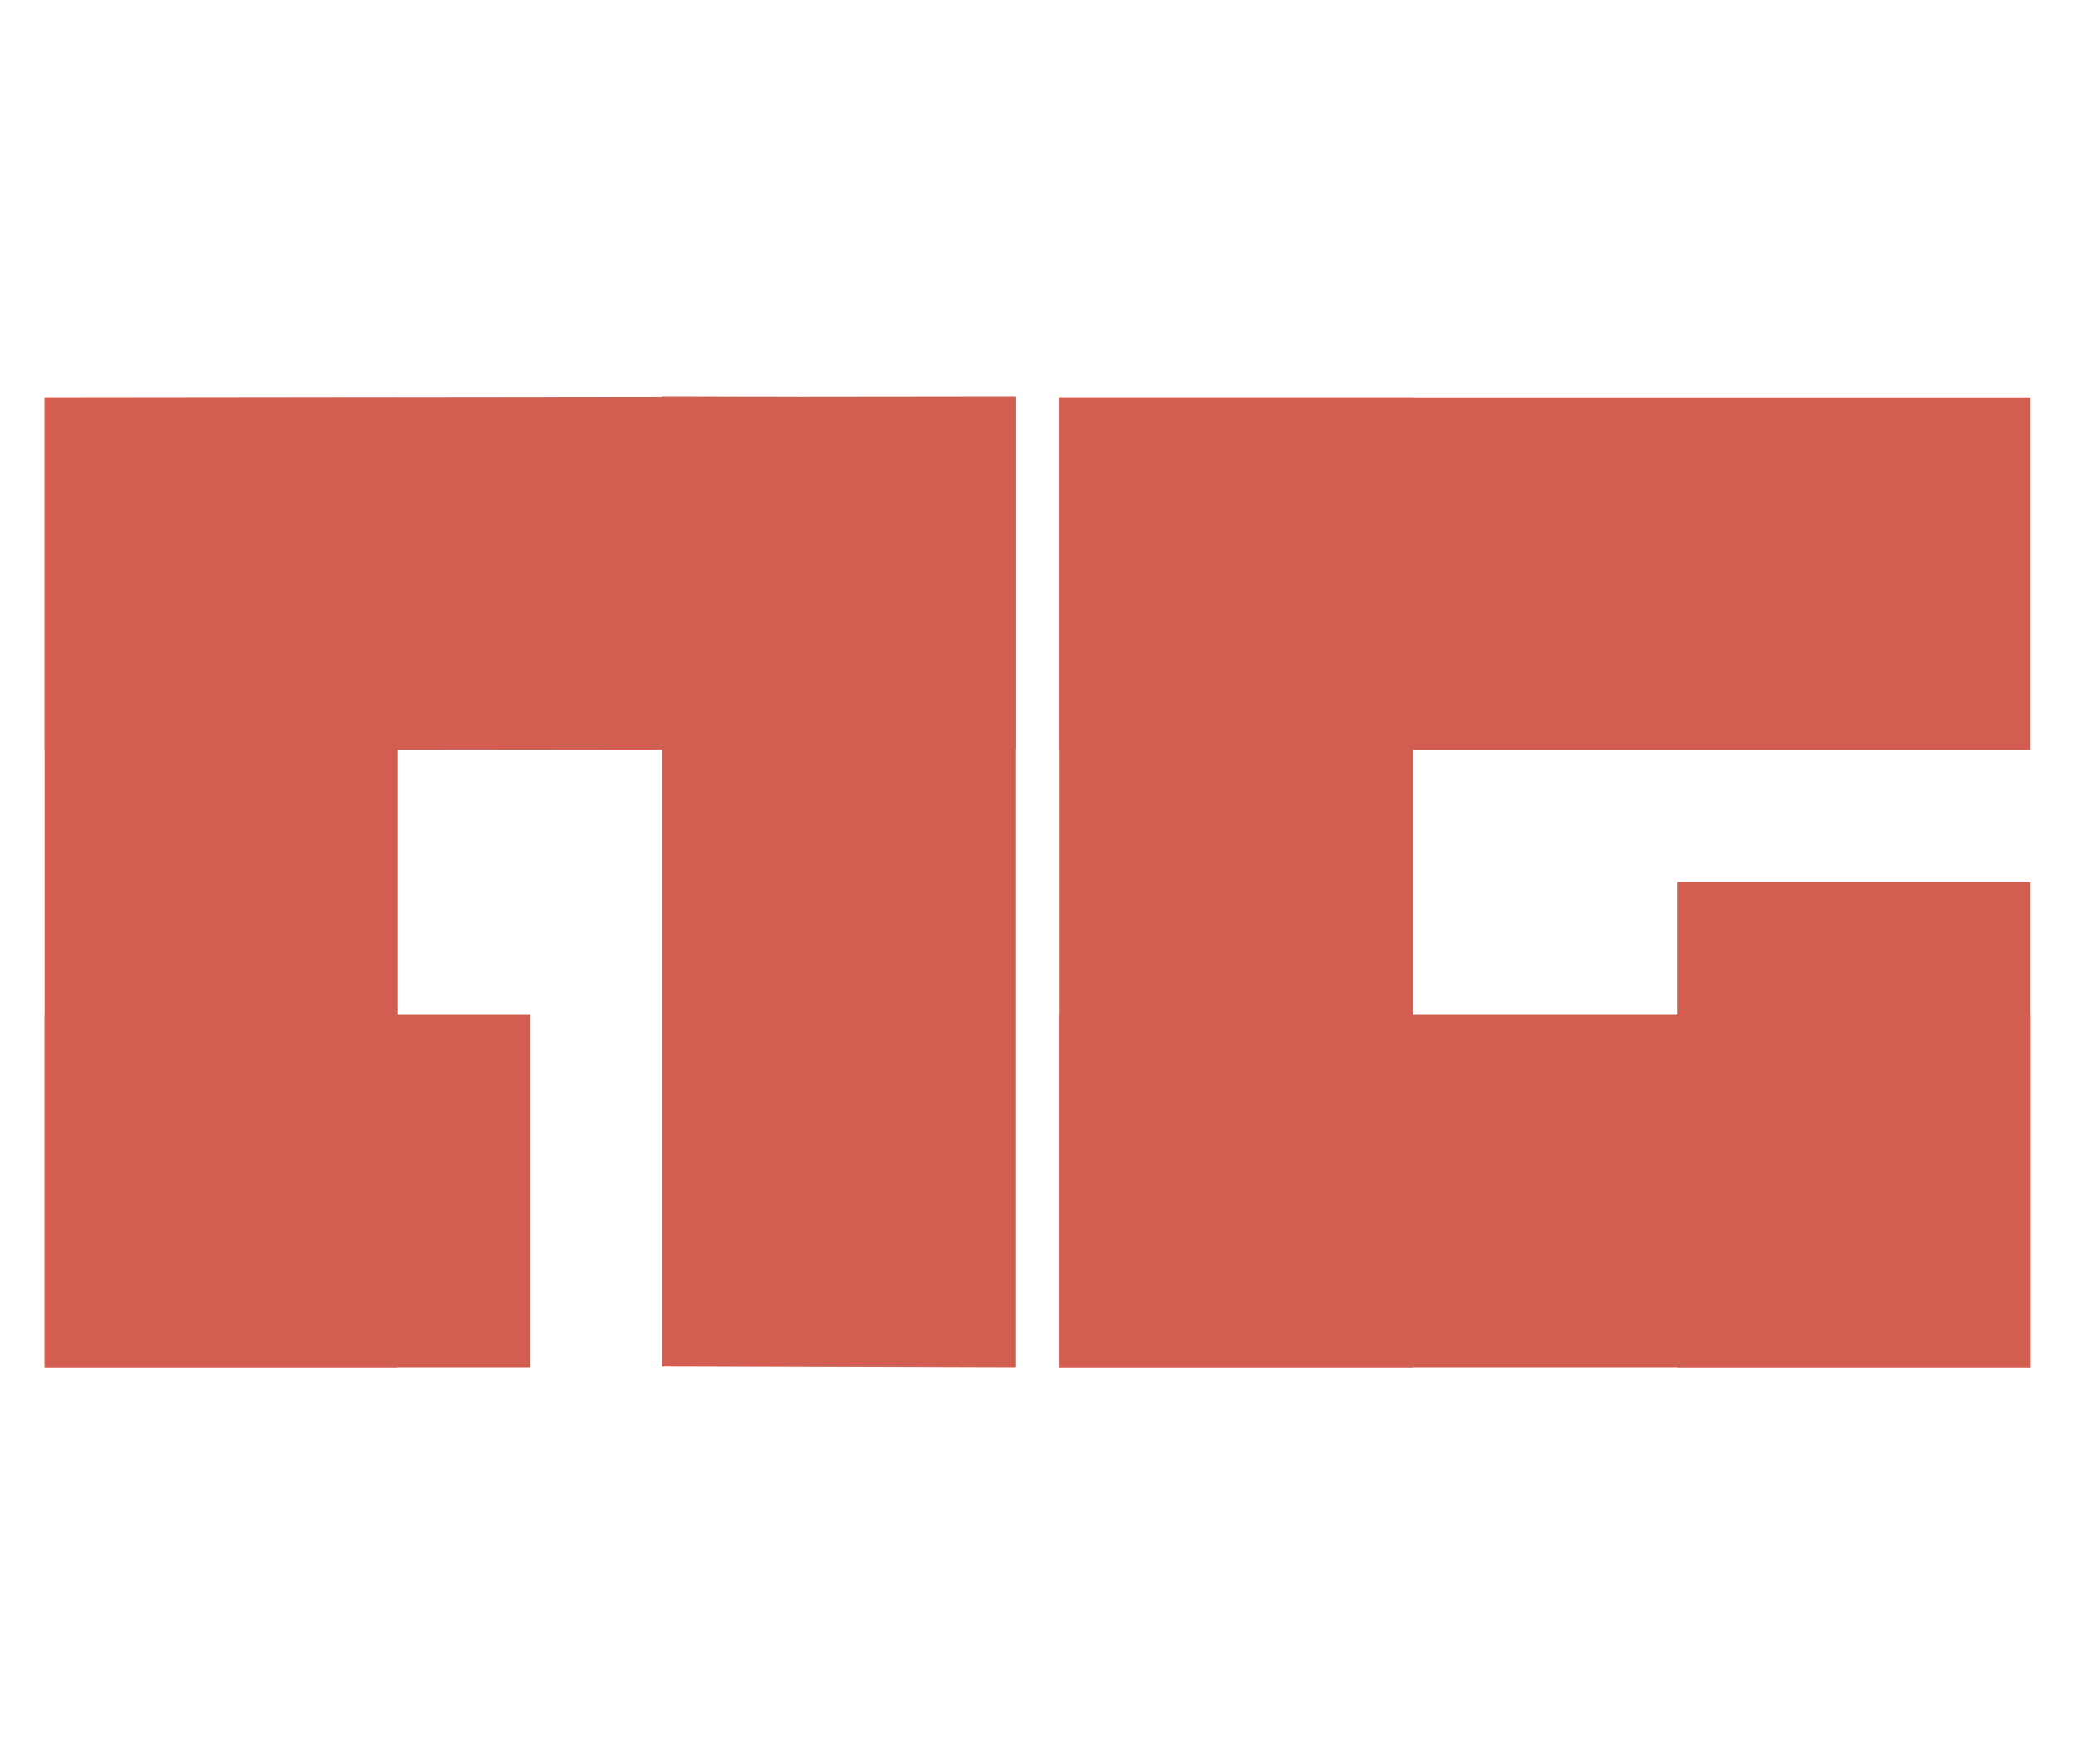
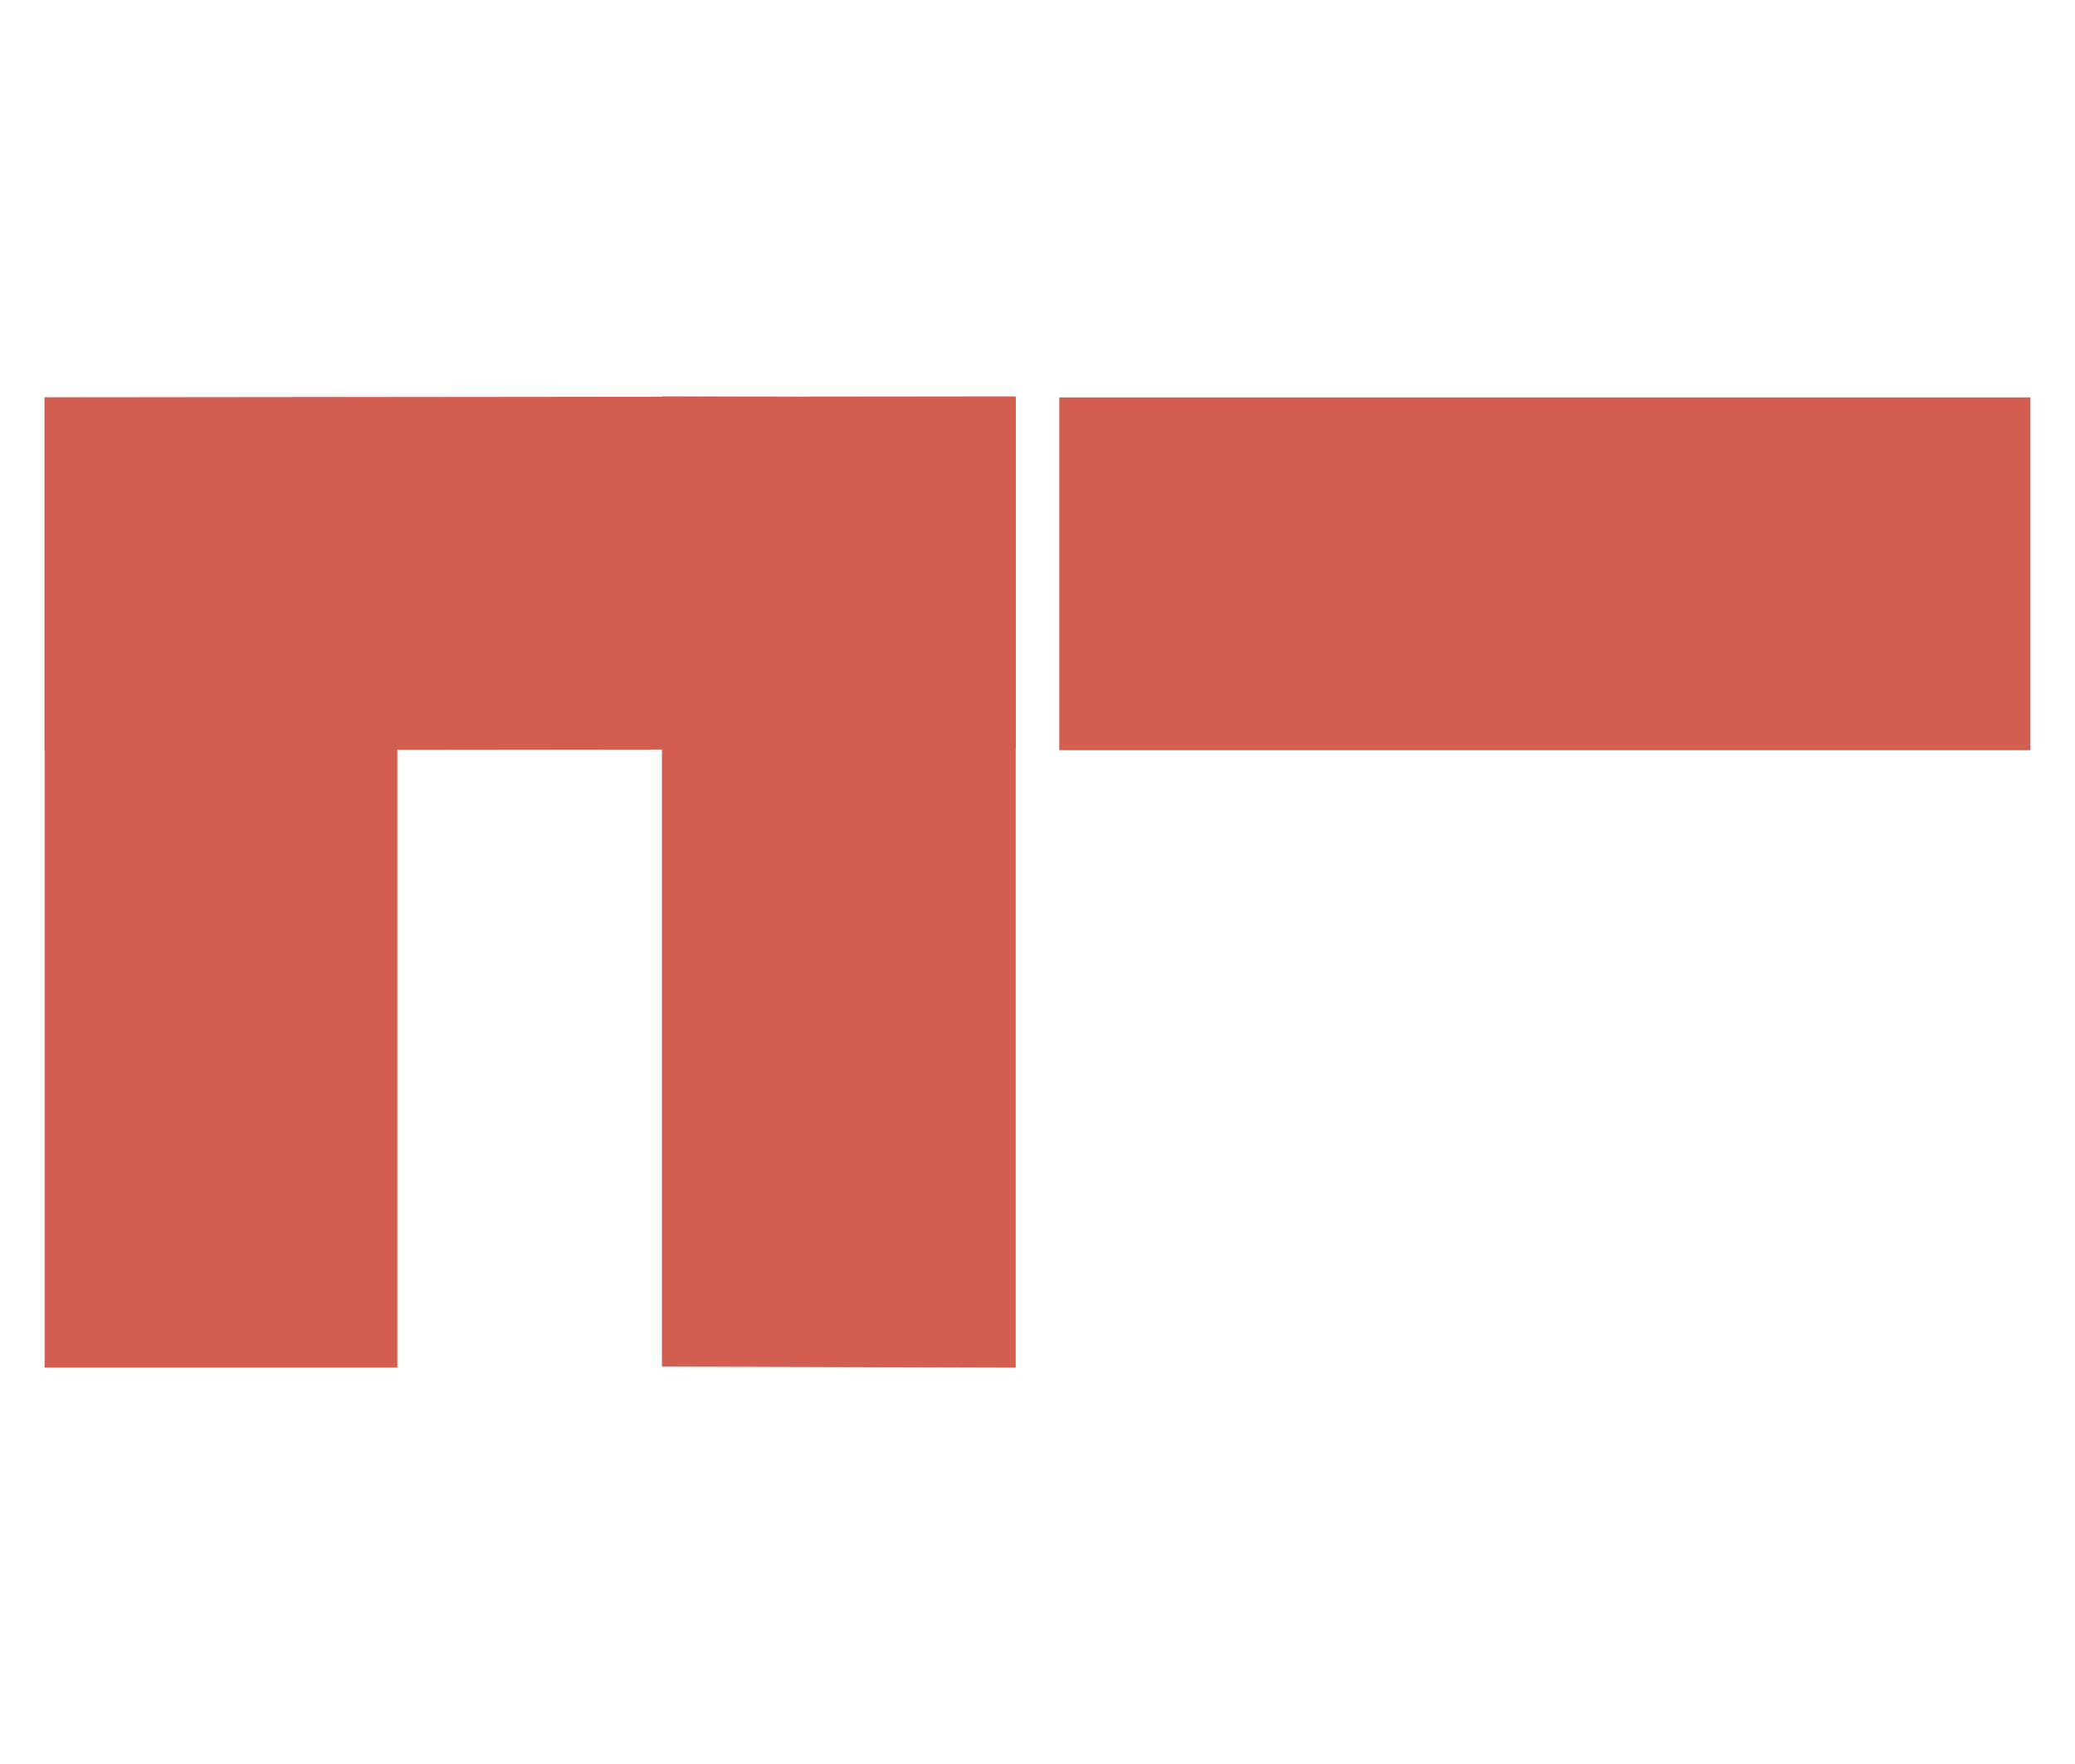
<svg xmlns="http://www.w3.org/2000/svg" version="1.2" viewBox="0 0 200 170" width="200" height="170">
  <style>.a{fill:#d25e51}</style>
  <path class="a" d="m97.9 38.2v34l-93.6 0.1v-34z" />
  <path class="a" d="m4.3 38.3h34v93.5h-34z" />
  <path class="a" d="m97.9 131.8l-34.1-0.1v-93.5l34.1 0.1z" />
-   <path class="a" d="m4.3 131.8v-34h46.8v34z" />
-   <path class="a" d="m102.1 38.3h34.1v93.5h-34.1z" />
-   <path class="a" d="m102.1 131.8v-34h93.6v34z" />
  <path class="a" d="m195.7 38.3v34h-93.6v-34z" />
-   <path class="a" d="m195.7 131.8h-34v-46.8h34z" />
</svg>